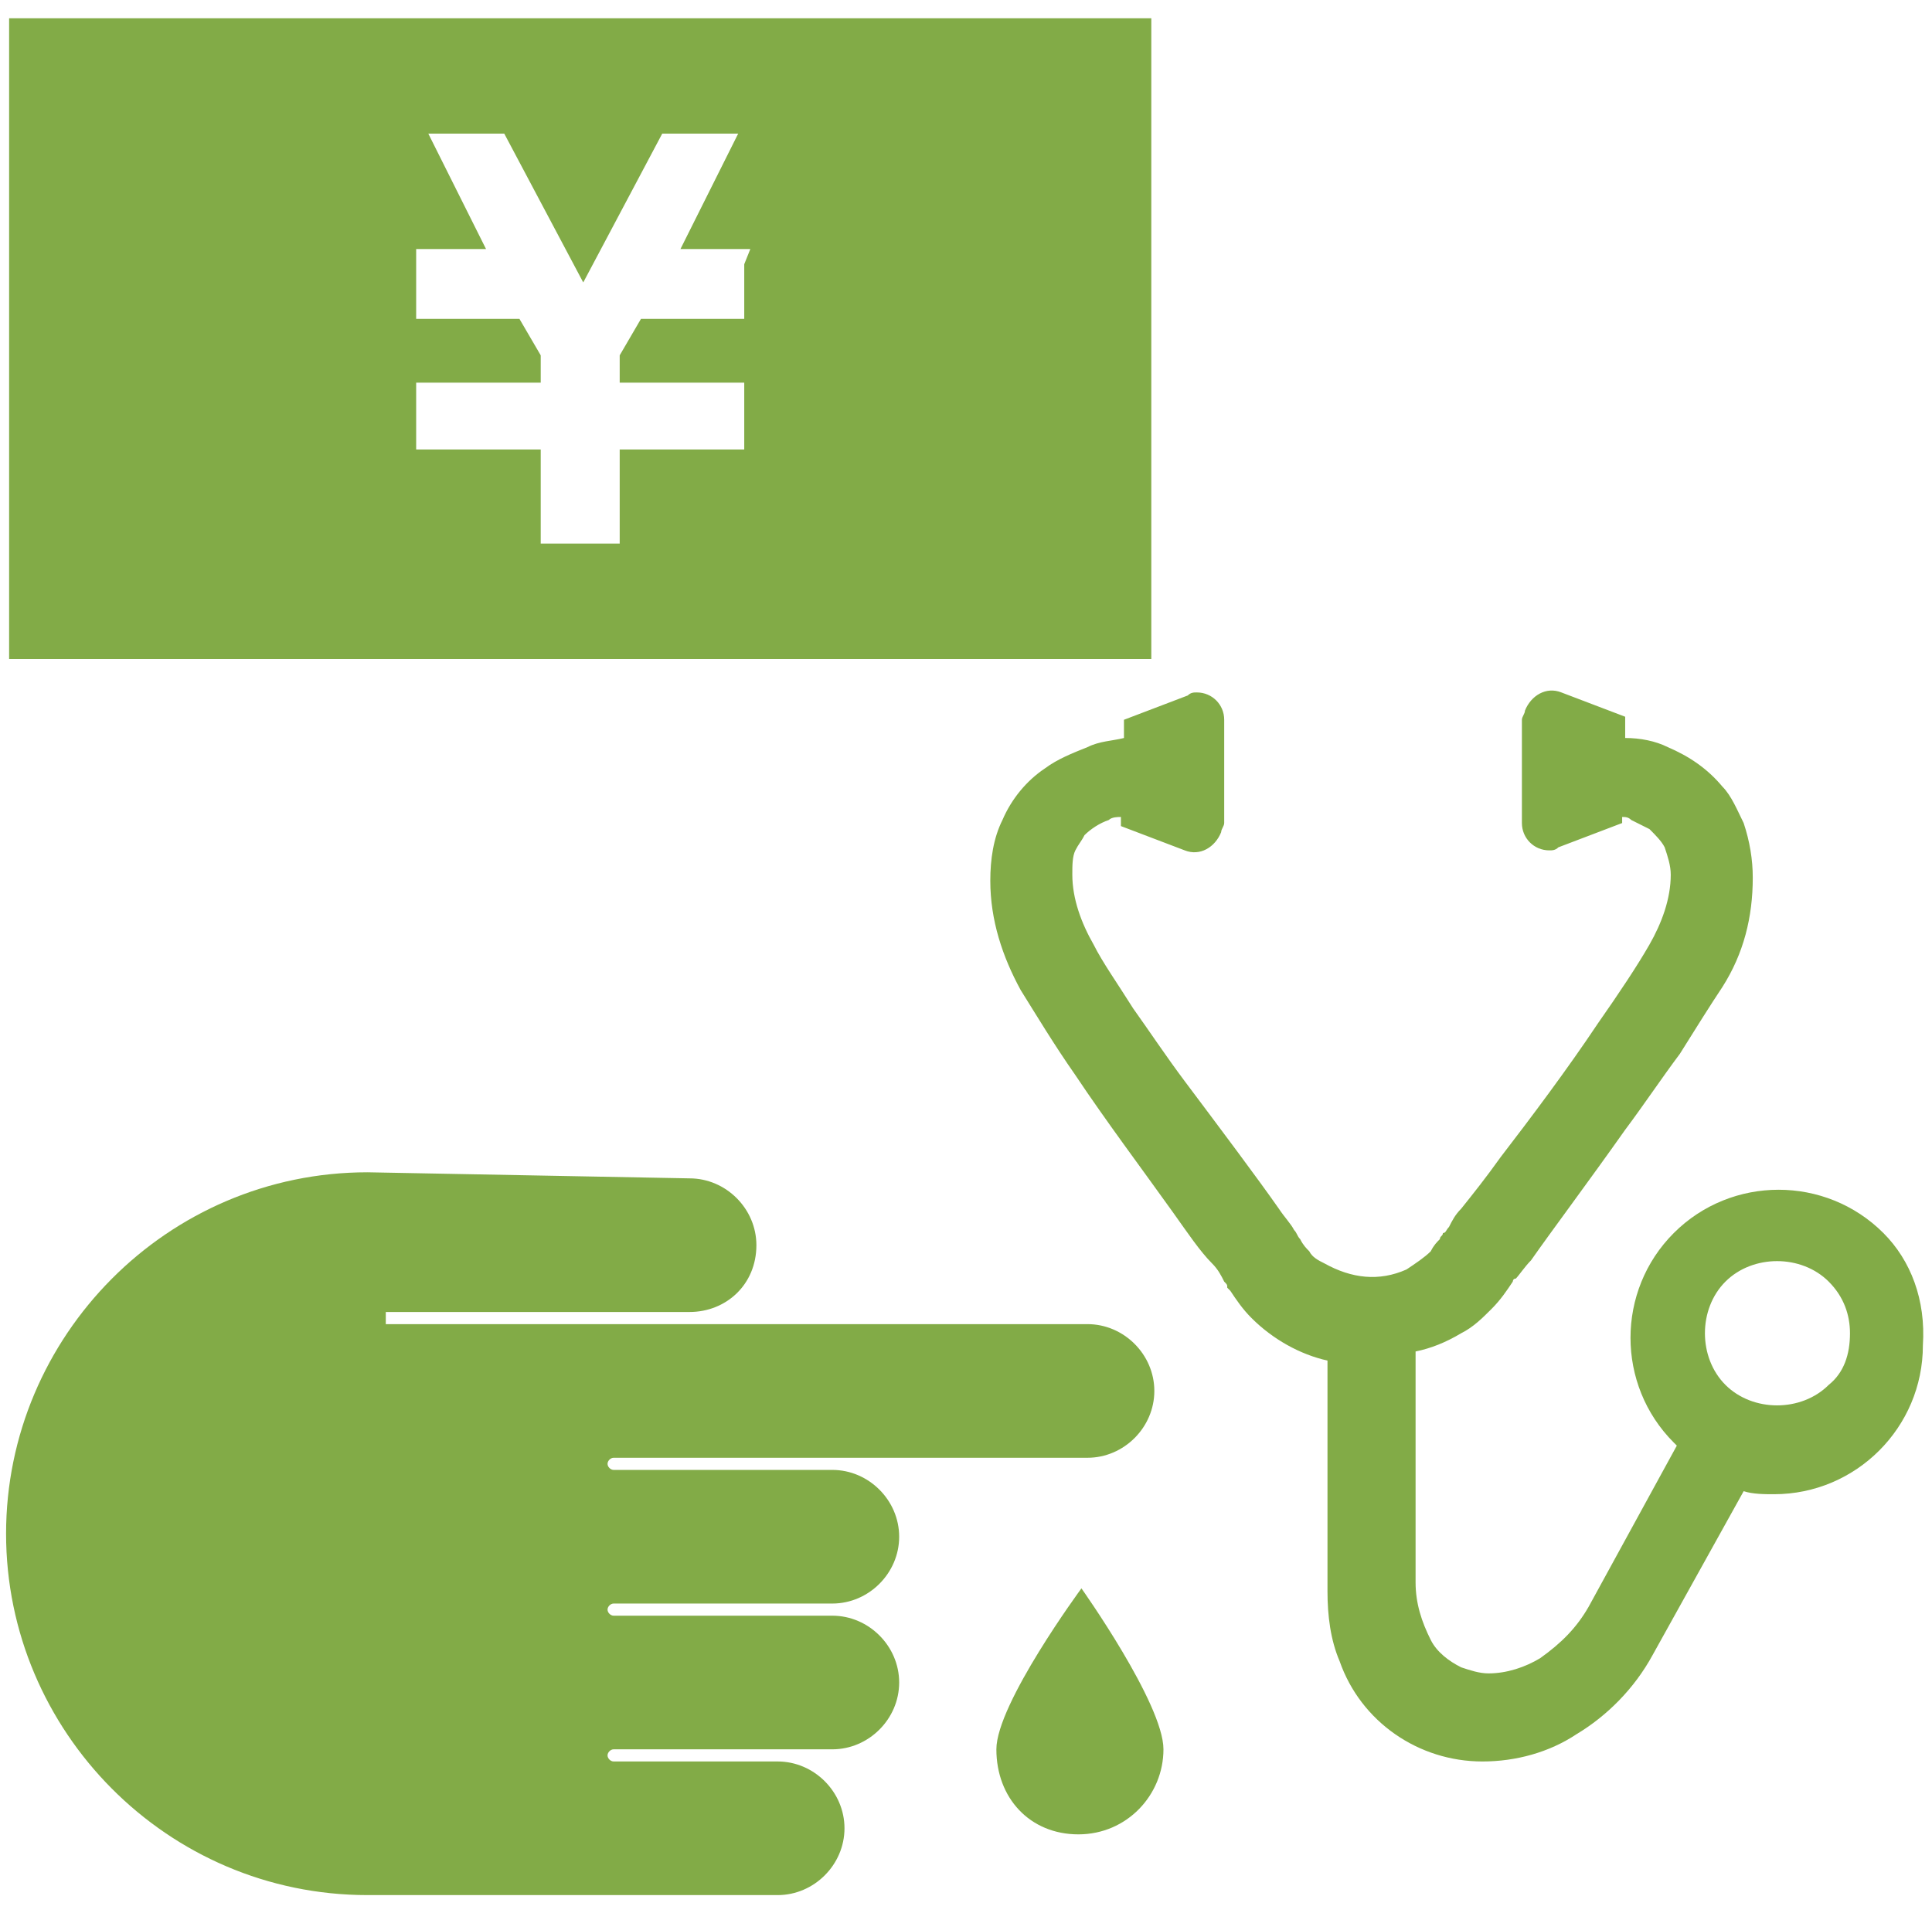
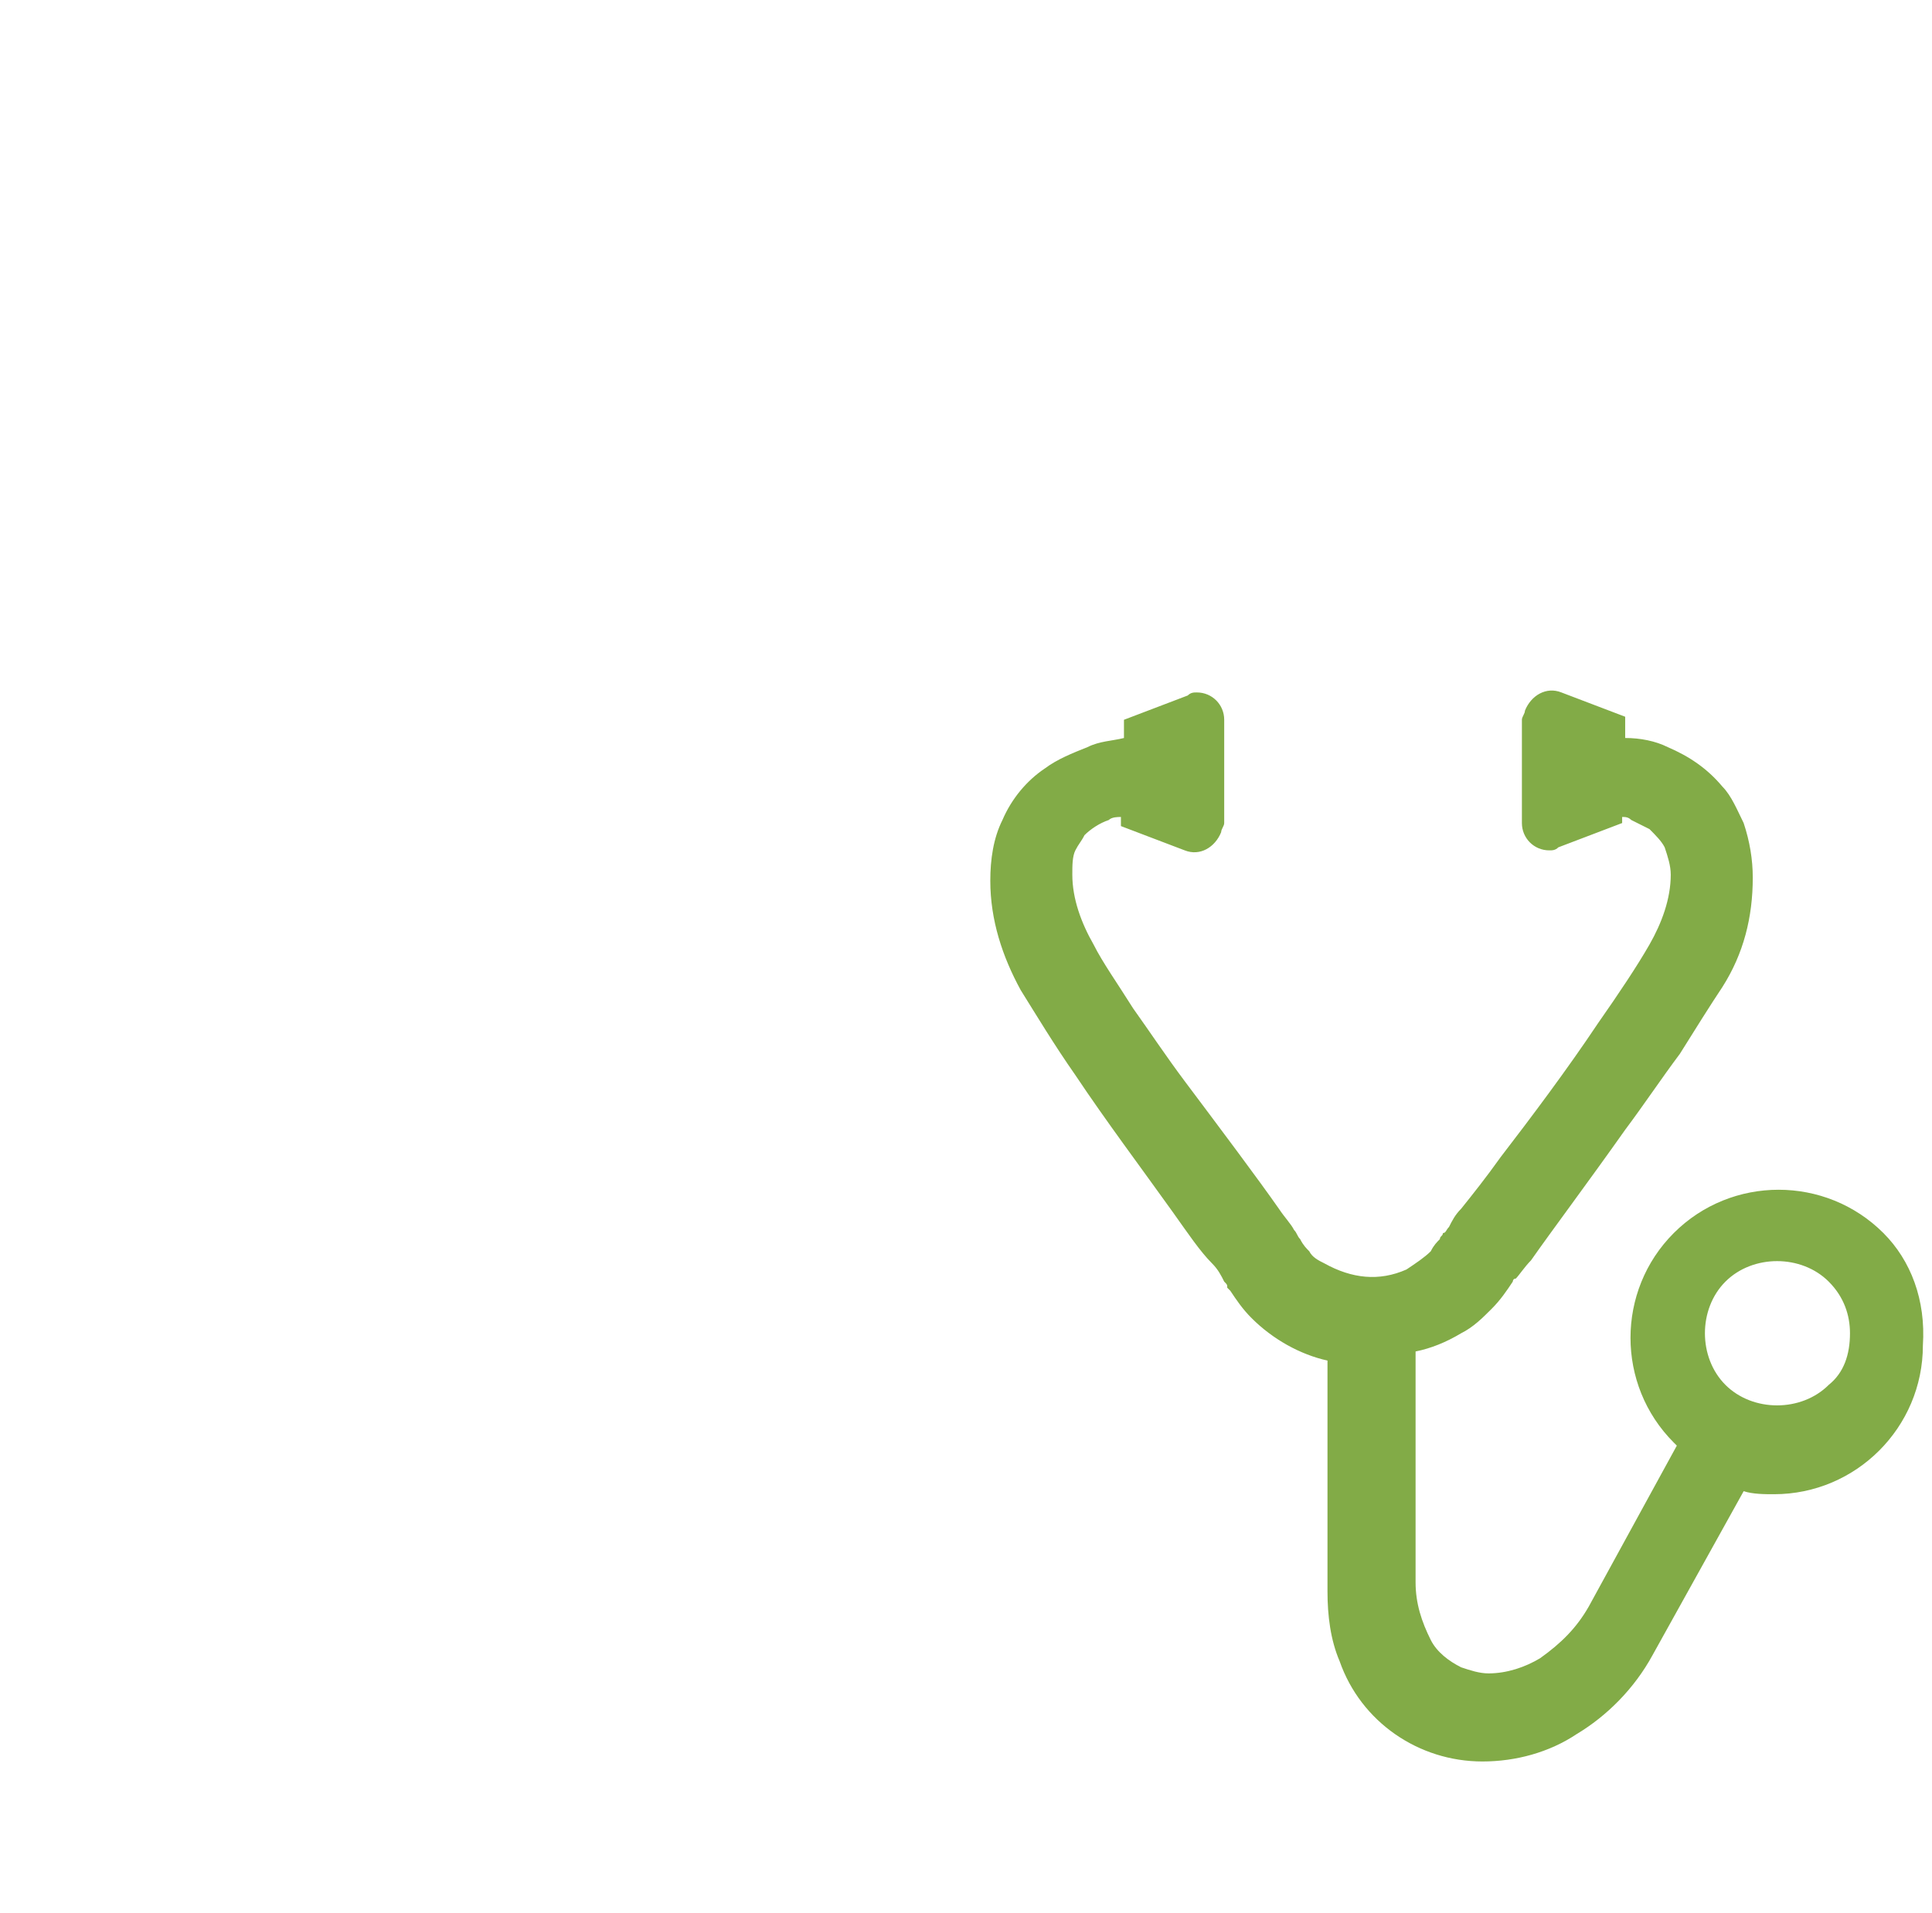
<svg xmlns="http://www.w3.org/2000/svg" version="1.1" id="レイヤー_1" x="0px" y="0px" viewBox="0 0 63.6 63" style="enable-background:new 0 0 63.6 63; max-width:160px; max-height:110px;" xml:space="preserve">
  <style type="text/css">
	.st0{fill:#82AB47;}
</style>
  <g id="レイヤー_1-2">
    <g>
-       <path class="st0" d="M38.3,57.6c0,1.5-1.2,2.8-2.8,2.8s-2.7-1.2-2.7-2.8l0,0c0-1.5,2.8-5.3,2.8-5.3S38.3,56.1,38.3,57.6z" />
-       <path class="st0" d="M22.7,43.2c1.2,0,2.2-0.9,2.2-2.2c0-1.2-1-2.2-2.2-2.2l-10.6-0.2C5.5,38.6,0.2,44,0.2,50.5    s5.3,11.9,11.9,11.9h13.5c1.2,0,2.2-1,2.2-2.2s-1-2.2-2.2-2.2h-5.4c-0.1,0-0.2-0.1-0.2-0.2c0-0.1,0.1-0.2,0.2-0.2h7.2    c1.2,0,2.2-1,2.2-2.2s-1-2.2-2.2-2.2h-7.2c-0.1,0-0.2-0.1-0.2-0.2c0-0.1,0.1-0.2,0.2-0.2h7.2c1.2,0,2.2-1,2.2-2.2s-1-2.2-2.2-2.2    h-7.2c-0.1,0-0.2-0.1-0.2-0.2c0-0.1,0.1-0.2,0.2-0.2h15.6c1.2,0,2.2-1,2.2-2.2s-1-2.2-2.2-2.2H22.7h-10v-0.4L22.7,43.2z" />
-     </g>
+       </g>
    <path class="st0" d="M62,40.6c-1.9-1.9-5-1.9-6.9,0c-1.9,1.9-1.9,5,0,6.9c0,0,0,0,0.1,0.1l-2.9,5.3c-0.4,0.7-0.9,1.2-1.6,1.7   c-0.5,0.3-1.1,0.5-1.7,0.5c-0.3,0-0.6-0.1-0.9-0.2c-0.4-0.2-0.8-0.5-1-0.9c-0.3-0.6-0.5-1.2-0.5-1.9v-7.6c0.5-0.1,1-0.3,1.5-0.6   c0.4-0.2,0.7-0.5,1-0.8s0.5-0.6,0.7-0.9c0,0,0-0.1,0.1-0.1c0.1-0.1,0.3-0.4,0.5-0.6c0.7-1,1.9-2.6,3.1-4.3c0.6-0.8,1.2-1.7,1.8-2.5   c0.5-0.8,1-1.6,1.4-2.2c0.7-1.1,1-2.3,1-3.6c0-0.6-0.1-1.2-0.3-1.8c-0.2-0.4-0.4-0.9-0.7-1.2c-0.5-0.6-1.1-1-1.8-1.3   c-0.4-0.2-0.9-0.3-1.4-0.3v-0.7l-2.1-0.8c-0.5-0.2-1,0.1-1.2,0.6c0,0.1-0.1,0.2-0.1,0.3v3.4c0,0.5,0.4,0.9,0.9,0.9   c0.1,0,0.2,0,0.3-0.1l2.1-0.8v-0.2c0.1,0,0.2,0,0.3,0.1c0.2,0.1,0.4,0.2,0.6,0.3c0.2,0.2,0.4,0.4,0.5,0.6c0.1,0.3,0.2,0.6,0.2,0.9   c0,0.8-0.3,1.6-0.7,2.3s-1,1.6-1.7,2.6c-1,1.5-2.2,3.1-3.2,4.4c-0.5,0.7-0.9,1.2-1.3,1.7c-0.2,0.2-0.3,0.4-0.4,0.6   c-0.1,0.1-0.1,0.2-0.2,0.2c0,0.1-0.1,0.1-0.1,0.2c-0.1,0.1-0.2,0.2-0.3,0.4c-0.2,0.2-0.5,0.4-0.8,0.6c-0.9,0.4-1.8,0.3-2.7-0.2   c-0.2-0.1-0.4-0.2-0.5-0.4c-0.1-0.1-0.2-0.2-0.3-0.4c-0.1-0.1-0.1-0.2-0.2-0.3c-0.1-0.2-0.3-0.4-0.5-0.7c-0.7-1-1.9-2.6-3.1-4.2   c-0.6-0.8-1.2-1.7-1.7-2.4c-0.5-0.8-1-1.5-1.3-2.1c-0.4-0.7-0.7-1.5-0.7-2.3c0-0.3,0-0.6,0.1-0.8c0.1-0.2,0.2-0.3,0.3-0.5   c0.2-0.2,0.5-0.4,0.8-0.5c0.1-0.1,0.3-0.1,0.4-0.1v0.3L39,28c0.5,0.2,1-0.1,1.2-0.6c0-0.1,0.1-0.2,0.1-0.3v-3.4   c0-0.5-0.4-0.9-0.9-0.9c-0.1,0-0.2,0-0.3,0.1L37,23.7v0.6c-0.4,0.1-0.8,0.1-1.2,0.3c-0.5,0.2-1,0.4-1.4,0.7c-0.6,0.4-1.1,1-1.4,1.7   c-0.3,0.6-0.4,1.3-0.4,2c0,1.3,0.4,2.5,1,3.6c0.5,0.8,1.1,1.8,1.8,2.8c1,1.5,2.2,3.1,3.2,4.5c0.5,0.7,0.9,1.3,1.3,1.7   c0.2,0.2,0.3,0.4,0.4,0.6c0.1,0.1,0.1,0.1,0.1,0.2l0.1,0.1c0.2,0.3,0.4,0.6,0.7,0.9c0.7,0.7,1.6,1.2,2.5,1.4v7.6   c0,0.8,0.1,1.6,0.4,2.3c0.7,2,2.6,3.3,4.7,3.3c1.1,0,2.2-0.3,3.1-0.9c1-0.6,1.9-1.5,2.5-2.6l0,0l3-5.4c0.3,0.1,0.7,0.1,1,0.1   c2.7,0,4.9-2.2,4.9-4.9C63.4,42.8,62.9,41.5,62,40.6L62,40.6z M60.2,45.6c-0.9,0.9-2.5,0.9-3.4,0c-0.9-0.9-0.9-2.5,0-3.4   c0.9-0.9,2.5-0.9,3.4,0c0.5,0.5,0.7,1.1,0.7,1.7C60.9,44.6,60.7,45.2,60.2,45.6z" />
  </g>
-   <path class="st0" d="M0.3,0.6v21.1h37.6V0.6H0.3z M24.5,8.7v1.8h-3.4l-0.7,1.2v0.9h4.1v2.2h-4.1v3.1h-2.6v-3.1h-4.1v-2.2h4.1v-0.9  l-0.7-1.2h-3.4V8.2H16l-1.9-3.8h2.5l2.6,4.9l2.6-4.9h2.5l-1.9,3.8h2.3L24.5,8.7z" />
</svg>